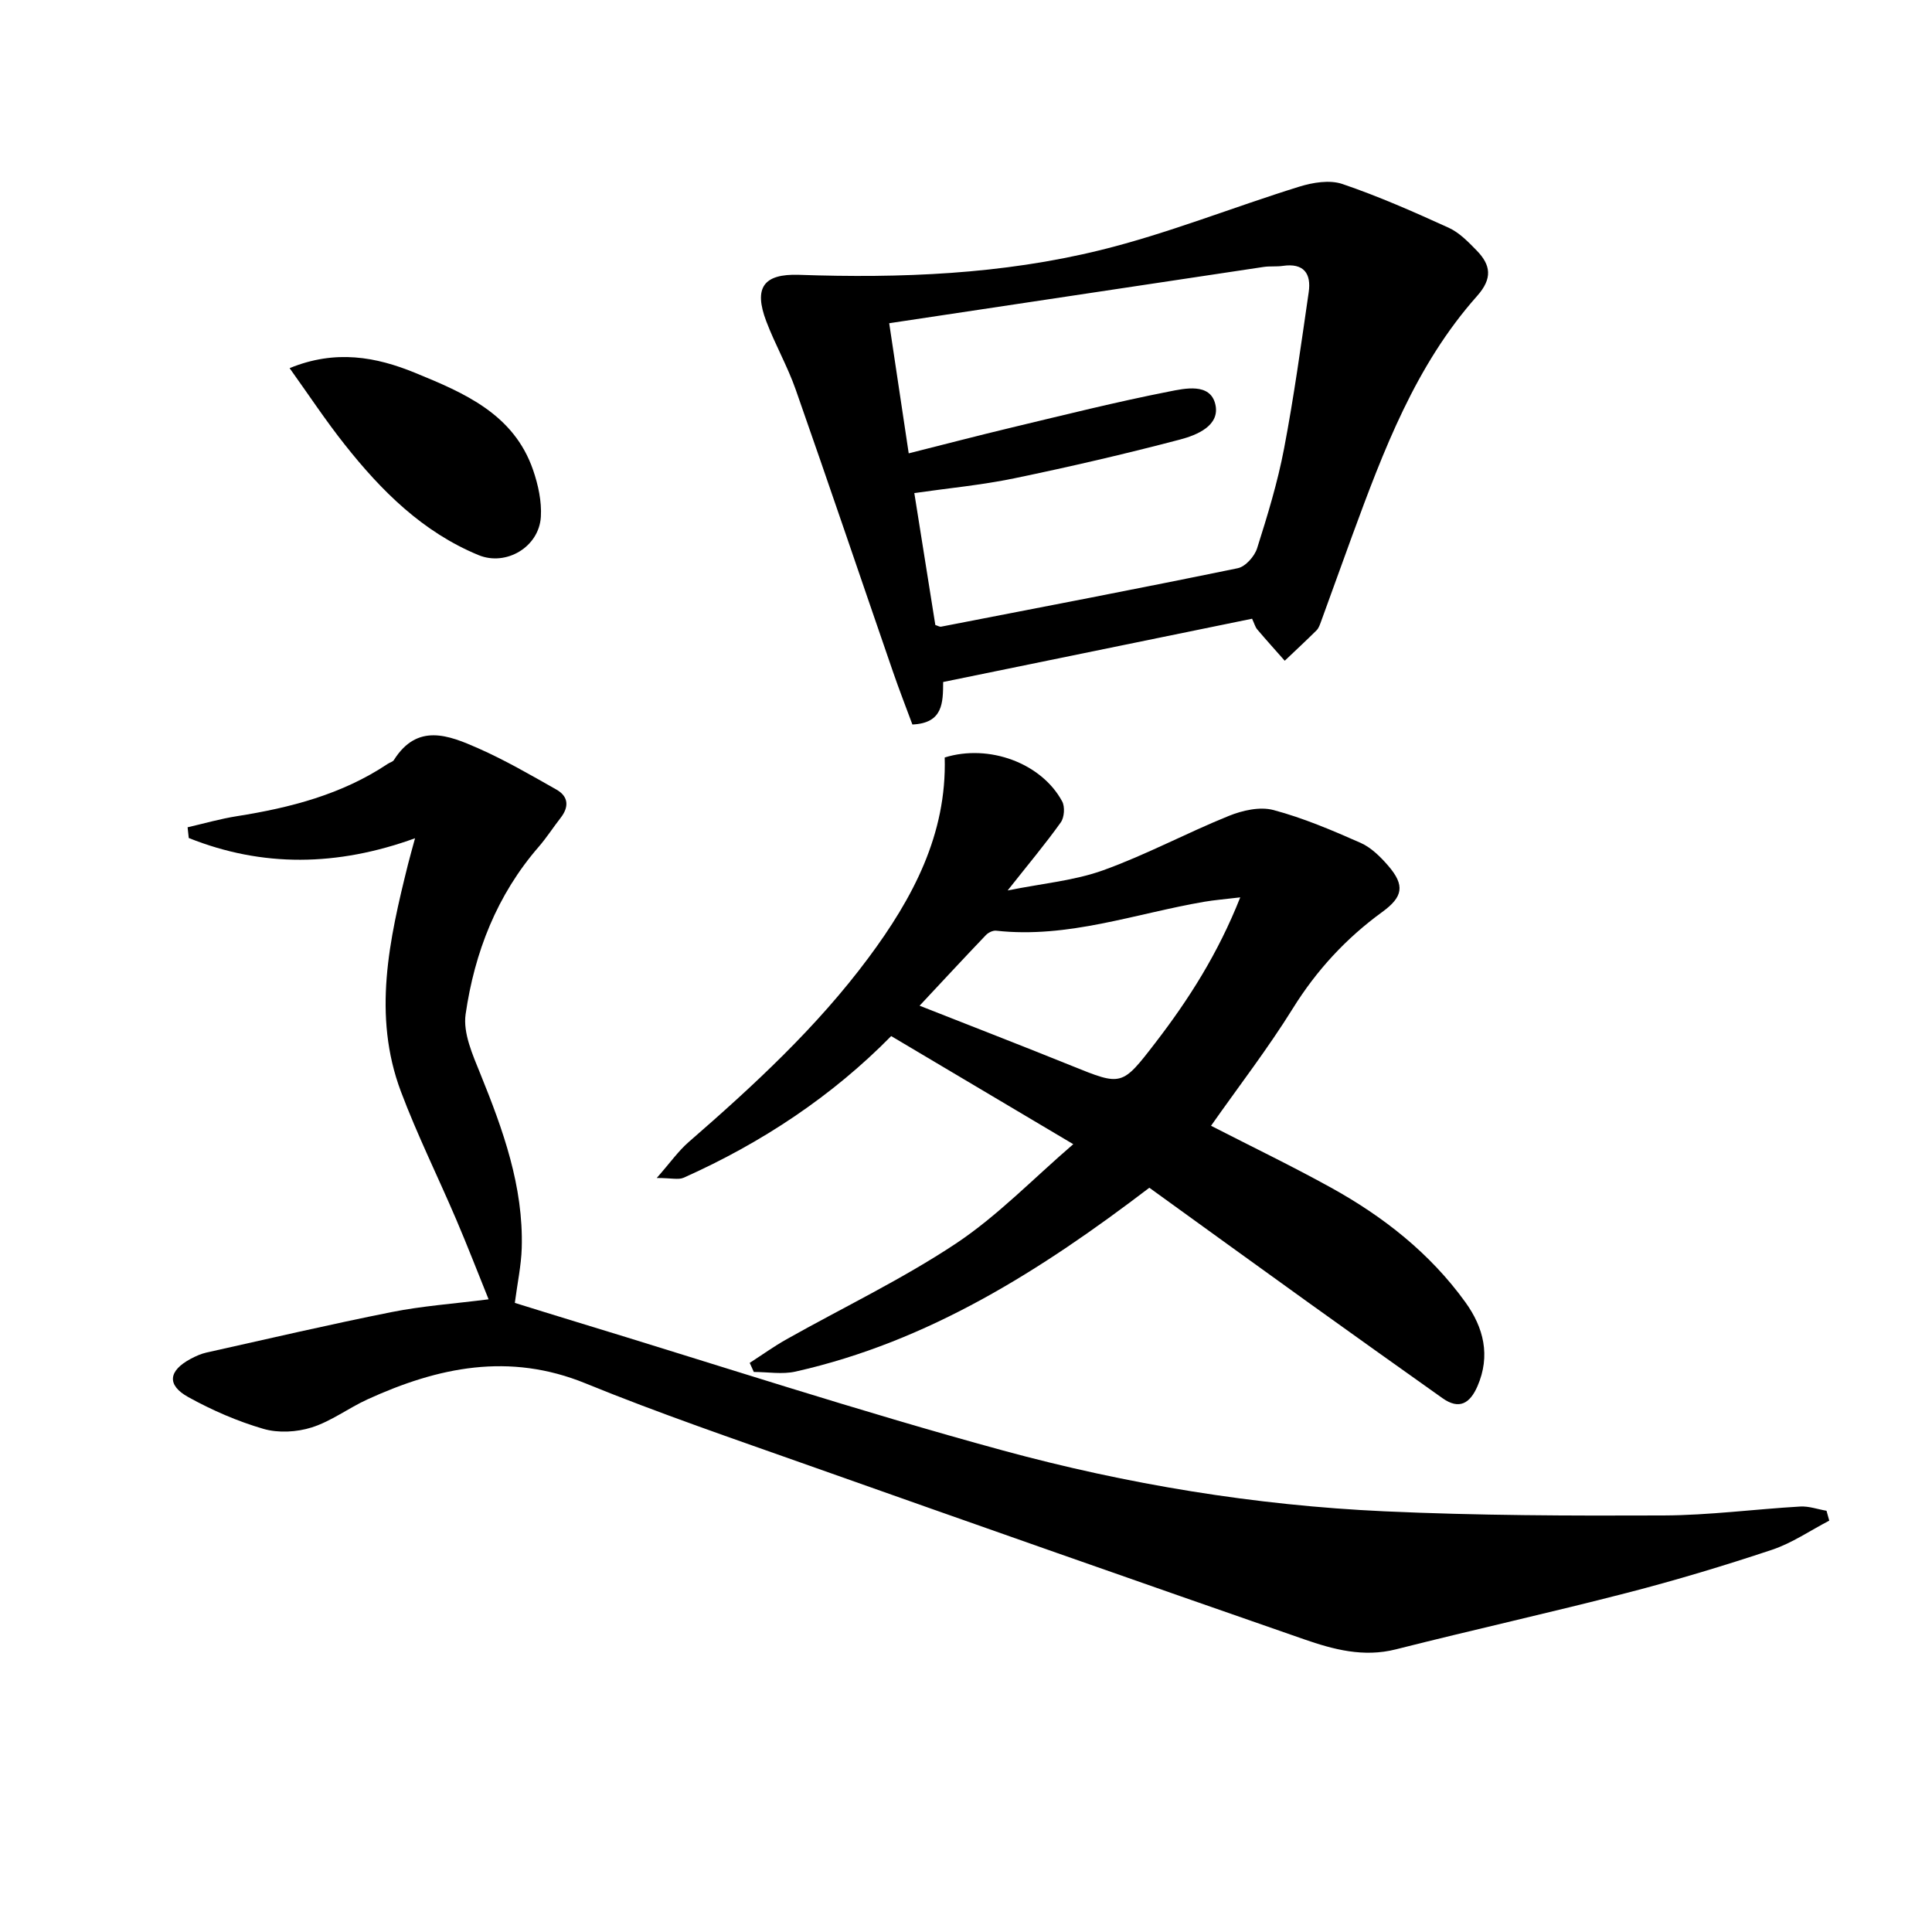
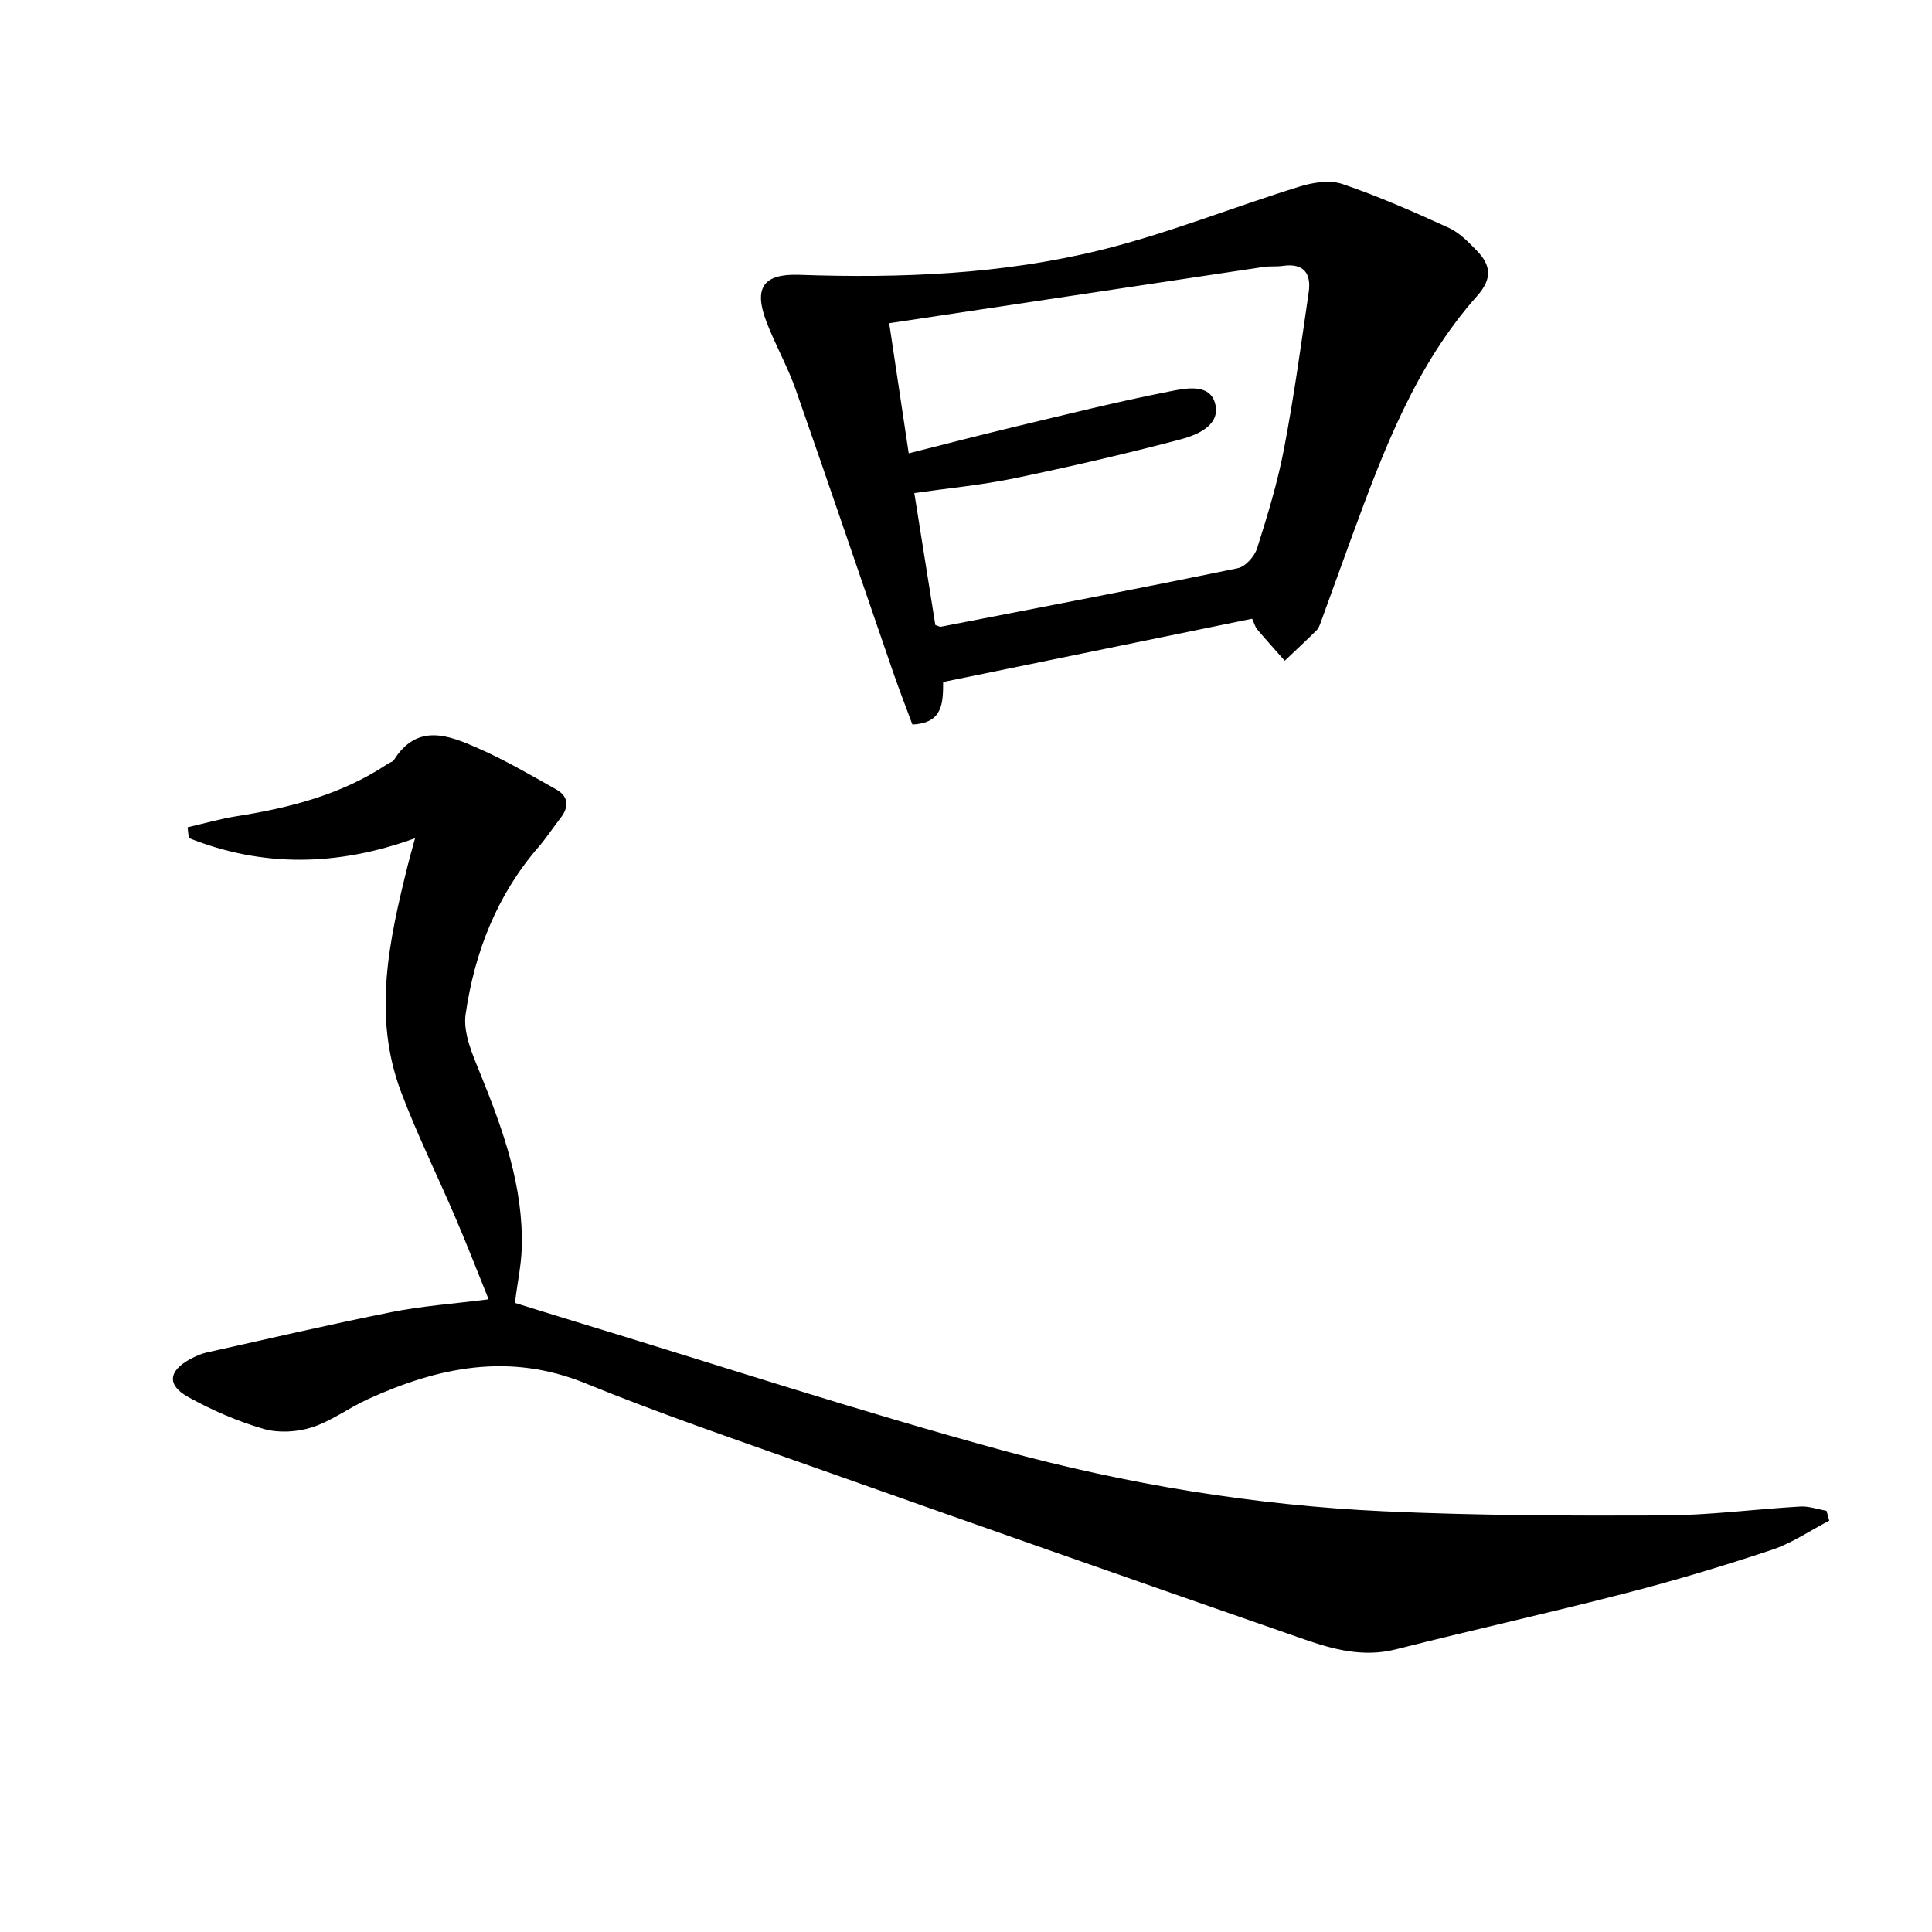
<svg xmlns="http://www.w3.org/2000/svg" enable-background="new 0 0 400 400" viewBox="0 0 400 400">
-   <path d="m101.16 269.01c-2.26-5.6-4.39-11.11-6.71-16.54-3.78-8.85-8.07-17.5-11.45-26.49-5.92-15.77-2.41-31.45 1.47-47.02.39-1.56.84-3.11 1.46-5.41-16.1 5.84-31.6 6.05-46.85-.05-.08-.74-.16-1.48-.24-2.22 3.4-.78 6.78-1.76 10.22-2.3 11.07-1.75 21.76-4.51 31.23-10.84.41-.28 1.02-.41 1.26-.78 4.85-7.71 11.34-5.14 17.45-2.44 5.58 2.46 10.89 5.55 16.21 8.56 2.5 1.42 2.64 3.57.86 5.85-1.53 1.96-2.88 4.07-4.5 5.95-8.69 9.99-13.32 21.89-15.17 34.71-.56 3.9 1.46 8.4 3.05 12.33 4.71 11.62 8.94 23.31 8.57 36.08-.11 3.61-.89 7.21-1.43 11.35 3.79 1.17 7.86 2.45 11.94 3.69 29.67 9.02 59.15 18.7 89.06 26.85 25.8 7.03 52.25 11.38 79.02 12.61 19.24.88 38.53.94 57.79.86 9.45-.04 18.88-1.3 28.33-1.85 1.79-.1 3.62.57 5.43.88.19.68.38 1.36.57 2.04-3.94 2.05-7.69 4.64-11.84 6.03-9.91 3.3-19.94 6.32-30.06 8.93-15.89 4.1-31.92 7.66-47.83 11.69-6.71 1.7-12.93.03-19.03-2.09-34.18-11.88-68.33-23.88-102.44-35.96-15.49-5.49-31.07-10.8-46.28-17.01-15.84-6.47-30.55-3.37-45.18 3.31-3.91 1.79-7.47 4.51-11.52 5.8-3.09.98-6.92 1.2-10.01.3-5.37-1.56-10.62-3.85-15.53-6.56-4.55-2.51-4.15-5.48.51-7.96 1.02-.54 2.11-1.03 3.23-1.28 12.77-2.85 25.51-5.82 38.34-8.38 6.3-1.26 12.74-1.71 20.07-2.64z" />
-   <path d="m135.97 243.89c2.83-3.22 4.49-5.6 6.61-7.44 13.46-11.7 26.54-23.77 37.23-38.15 9.18-12.34 16.23-25.56 15.78-41.47 9.19-2.86 20.05 1.17 24.32 9.09.6 1.11.45 3.32-.29 4.35-3.16 4.43-6.66 8.6-11 14.09 7.28-1.47 13.83-2.03 19.81-4.19 8.86-3.19 17.23-7.71 25.97-11.24 2.83-1.15 6.45-1.97 9.26-1.22 6.19 1.65 12.17 4.2 18.05 6.8 2.18.97 4.1 2.88 5.71 4.74 3.5 4.06 3.05 6.44-1.22 9.55-7.48 5.44-13.6 12.05-18.53 19.98-5.15 8.29-11.15 16.06-16.94 24.3 8.4 4.31 16.72 8.32 24.79 12.78 10.87 6 20.54 13.59 27.87 23.75 3.79 5.25 5.25 11.07 2.5 17.4-1.54 3.53-3.76 4.94-7.25 2.46-9.34-6.63-18.67-13.27-27.97-19.95-10.93-7.85-21.83-15.75-32.71-23.61-22.52 17.17-45.72 31.86-73.25 38.06-2.75.62-5.76.08-8.64.08-.28-.63-.57-1.25-.85-1.88 2.54-1.64 5-3.41 7.63-4.89 11.7-6.58 23.9-12.41 35.05-19.81 8.63-5.74 15.98-13.41 24.31-20.58-13.07-7.76-25.15-14.93-37.7-22.38-12.16 12.37-26.75 22.09-42.98 29.33-1.08.47-2.54.05-5.56.05zm120.81-58.1c-3.23.39-5.36.55-7.45.91-14.3 2.45-28.21 7.64-43.08 5.99-.68-.08-1.64.39-2.14.92-4.52 4.73-8.96 9.52-13.72 14.61 11.18 4.41 21.37 8.35 31.51 12.45 10.35 4.18 10.35 4.27 17.35-4.83 6.88-8.95 12.91-18.39 17.53-30.05z" />
+   <path d="m101.16 269.01c-2.26-5.6-4.39-11.11-6.71-16.54-3.78-8.85-8.07-17.5-11.45-26.49-5.92-15.77-2.41-31.45 1.47-47.02.39-1.56.84-3.11 1.46-5.41-16.1 5.84-31.6 6.05-46.85-.05-.08-.74-.16-1.48-.24-2.22 3.4-.78 6.78-1.76 10.22-2.3 11.07-1.75 21.76-4.51 31.23-10.84.41-.28 1.02-.41 1.26-.78 4.85-7.71 11.34-5.14 17.45-2.44 5.58 2.46 10.89 5.55 16.21 8.56 2.5 1.42 2.64 3.57.86 5.85-1.53 1.96-2.88 4.07-4.5 5.95-8.69 9.99-13.32 21.89-15.17 34.71-.56 3.9 1.46 8.4 3.05 12.33 4.71 11.62 8.94 23.31 8.57 36.08-.11 3.61-.89 7.21-1.43 11.35 3.79 1.17 7.86 2.45 11.94 3.69 29.67 9.02 59.15 18.7 89.06 26.85 25.8 7.03 52.25 11.38 79.02 12.61 19.24.88 38.53.94 57.79.86 9.45-.04 18.88-1.3 28.33-1.85 1.79-.1 3.62.57 5.43.88.19.68.38 1.36.57 2.04-3.94 2.05-7.69 4.64-11.84 6.03-9.91 3.3-19.94 6.32-30.06 8.93-15.89 4.1-31.92 7.66-47.83 11.69-6.71 1.7-12.93.03-19.03-2.09-34.18-11.88-68.33-23.88-102.44-35.96-15.49-5.49-31.07-10.8-46.28-17.01-15.84-6.47-30.55-3.37-45.18 3.31-3.91 1.79-7.47 4.51-11.52 5.8-3.09.98-6.92 1.2-10.01.3-5.37-1.56-10.62-3.85-15.53-6.56-4.55-2.51-4.15-5.48.51-7.96 1.02-.54 2.11-1.03 3.23-1.28 12.77-2.85 25.51-5.82 38.34-8.38 6.3-1.26 12.74-1.71 20.07-2.64" />
  <path d="m259.23 128.1c-21.52 4.41-42.62 8.73-63.96 13.1-.03 4.28 0 8.52-6.37 8.8-1.33-3.59-2.76-7.26-4.04-10.98-6.71-19.45-13.3-38.93-20.11-58.34-1.7-4.85-4.29-9.37-6.11-14.18-2.6-6.89-.63-9.85 6.79-9.6 21.04.73 42.02-.09 62.45-5.13 13.93-3.43 27.37-8.86 41.11-13.12 2.8-.87 6.29-1.45 8.92-.56 7.51 2.55 14.81 5.78 22.04 9.07 2.19 1 4.04 2.92 5.77 4.69 2.94 3.02 3.35 5.78.08 9.45-12.74 14.33-19.36 31.97-25.85 49.63-2.17 5.92-4.29 11.87-6.46 17.8-.23.62-.46 1.32-.91 1.77-2.16 2.14-4.39 4.21-6.59 6.3-1.91-2.17-3.85-4.31-5.72-6.52-.4-.5-.57-1.18-1.04-2.18zm-65.58 1.3c.55.17.89.4 1.17.35 20.5-3.98 41.01-7.9 61.45-12.11 1.59-.33 3.47-2.45 4-4.12 2.15-6.79 4.25-13.65 5.58-20.64 2.05-10.72 3.53-21.55 5.1-32.36.57-3.89-1.02-6.11-5.36-5.47-1.31.19-2.68.02-3.99.22-25.84 3.87-51.67 7.76-77.5 11.65 1.23 8.23 2.58 17.18 4.04 26.94 7.37-1.85 14.38-3.69 21.42-5.37 10.79-2.58 21.56-5.28 32.45-7.42 3.29-.65 8.52-1.85 9.6 2.59 1.08 4.46-3.81 6.43-7.36 7.36-11.34 2.98-22.78 5.63-34.26 8.01-6.77 1.4-13.69 2.05-20.69 3.05 1.52 9.51 2.94 18.47 4.35 27.32z" />
-   <path d="m59.96 76.22c9.5-3.9 17.9-2.34 25.98.97 10.15 4.16 20.45 8.52 24.44 20.15 1.05 3.06 1.79 6.46 1.6 9.65-.37 6.27-7.2 10.29-12.9 7.94-11.57-4.77-20.13-13.3-27.71-22.89-3.9-4.91-7.37-10.17-11.41-15.82z" />
</svg>